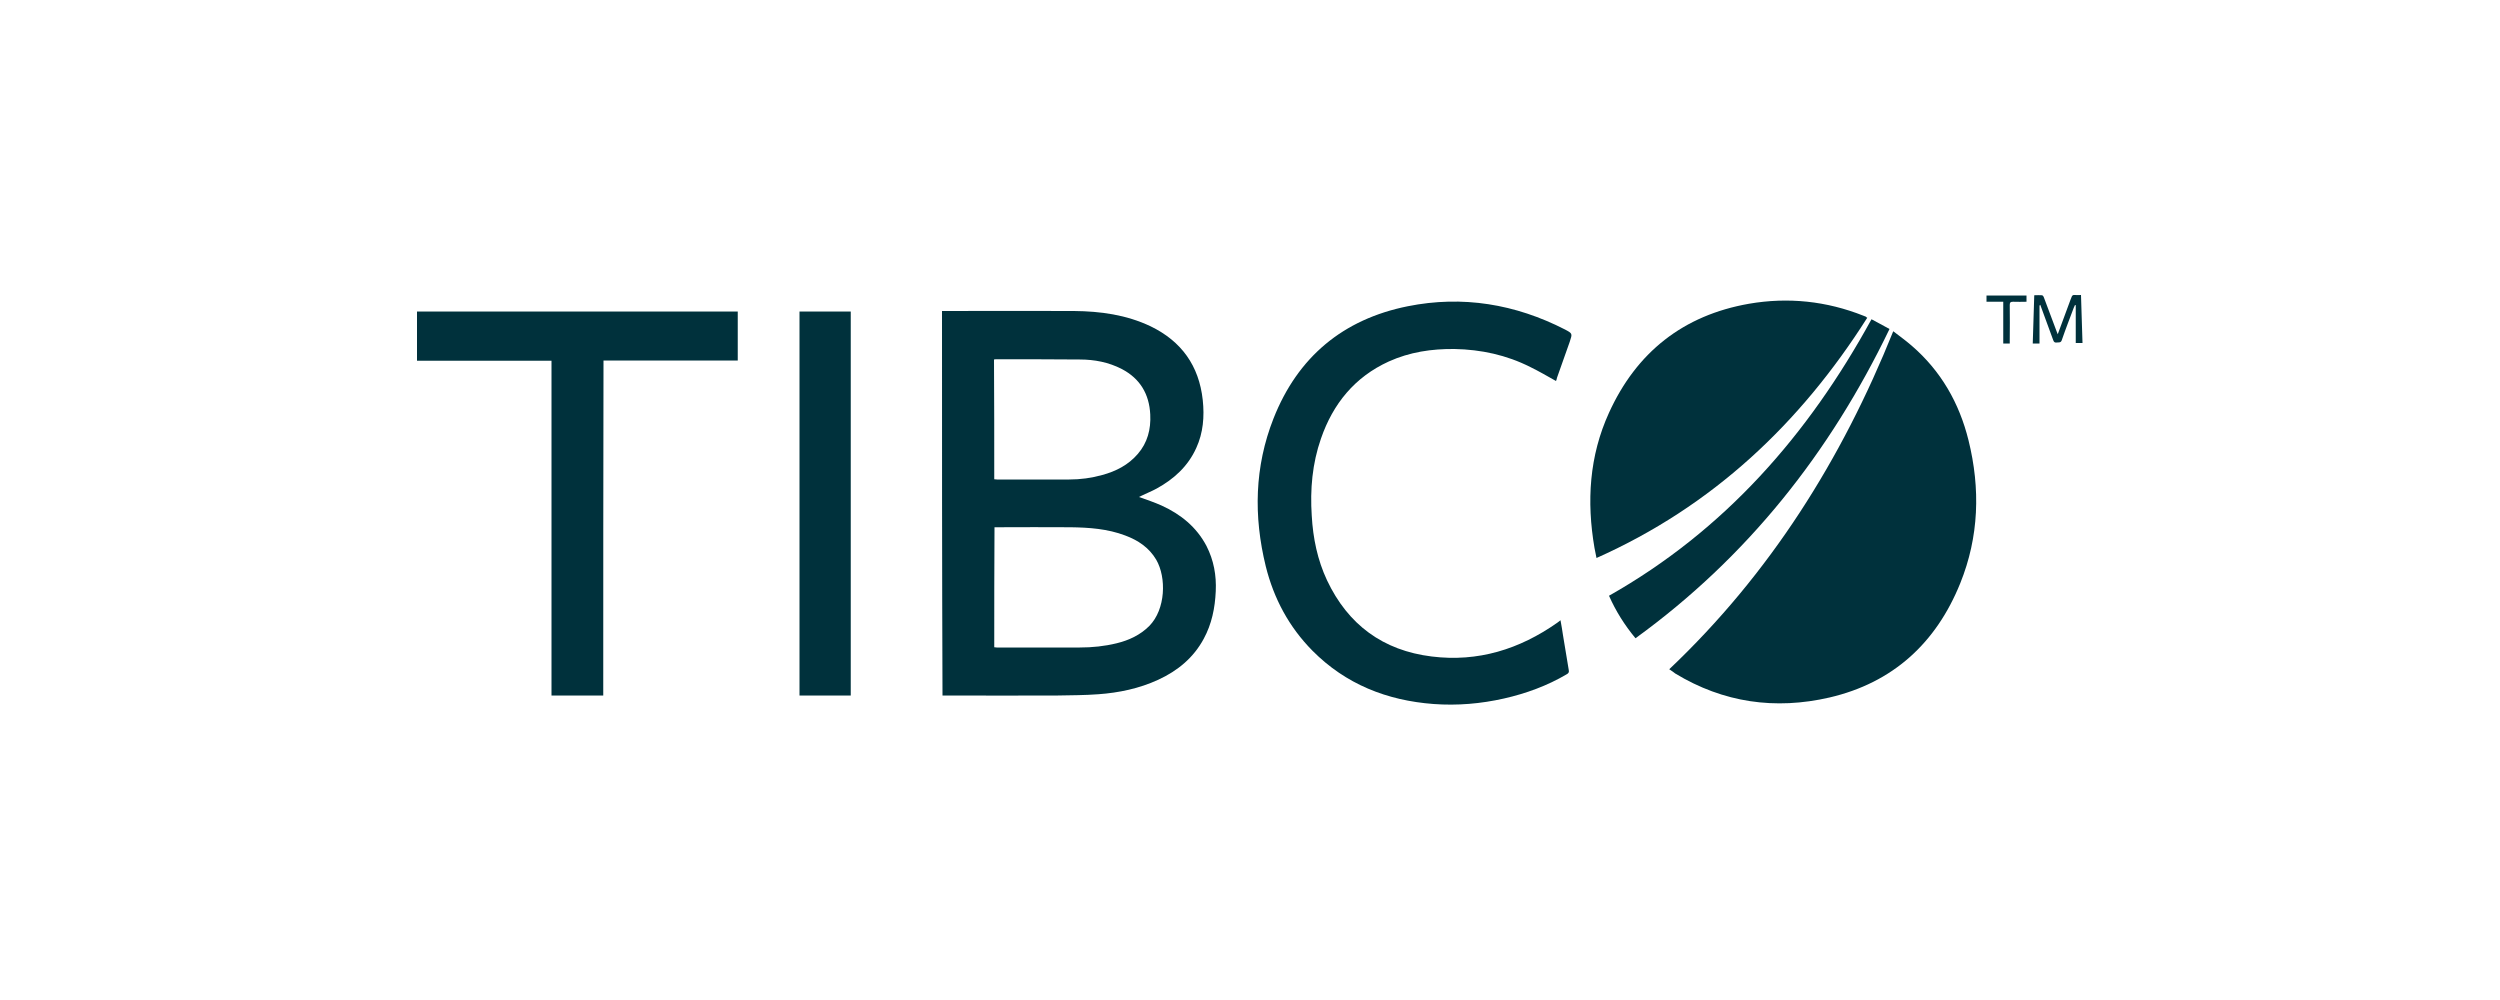
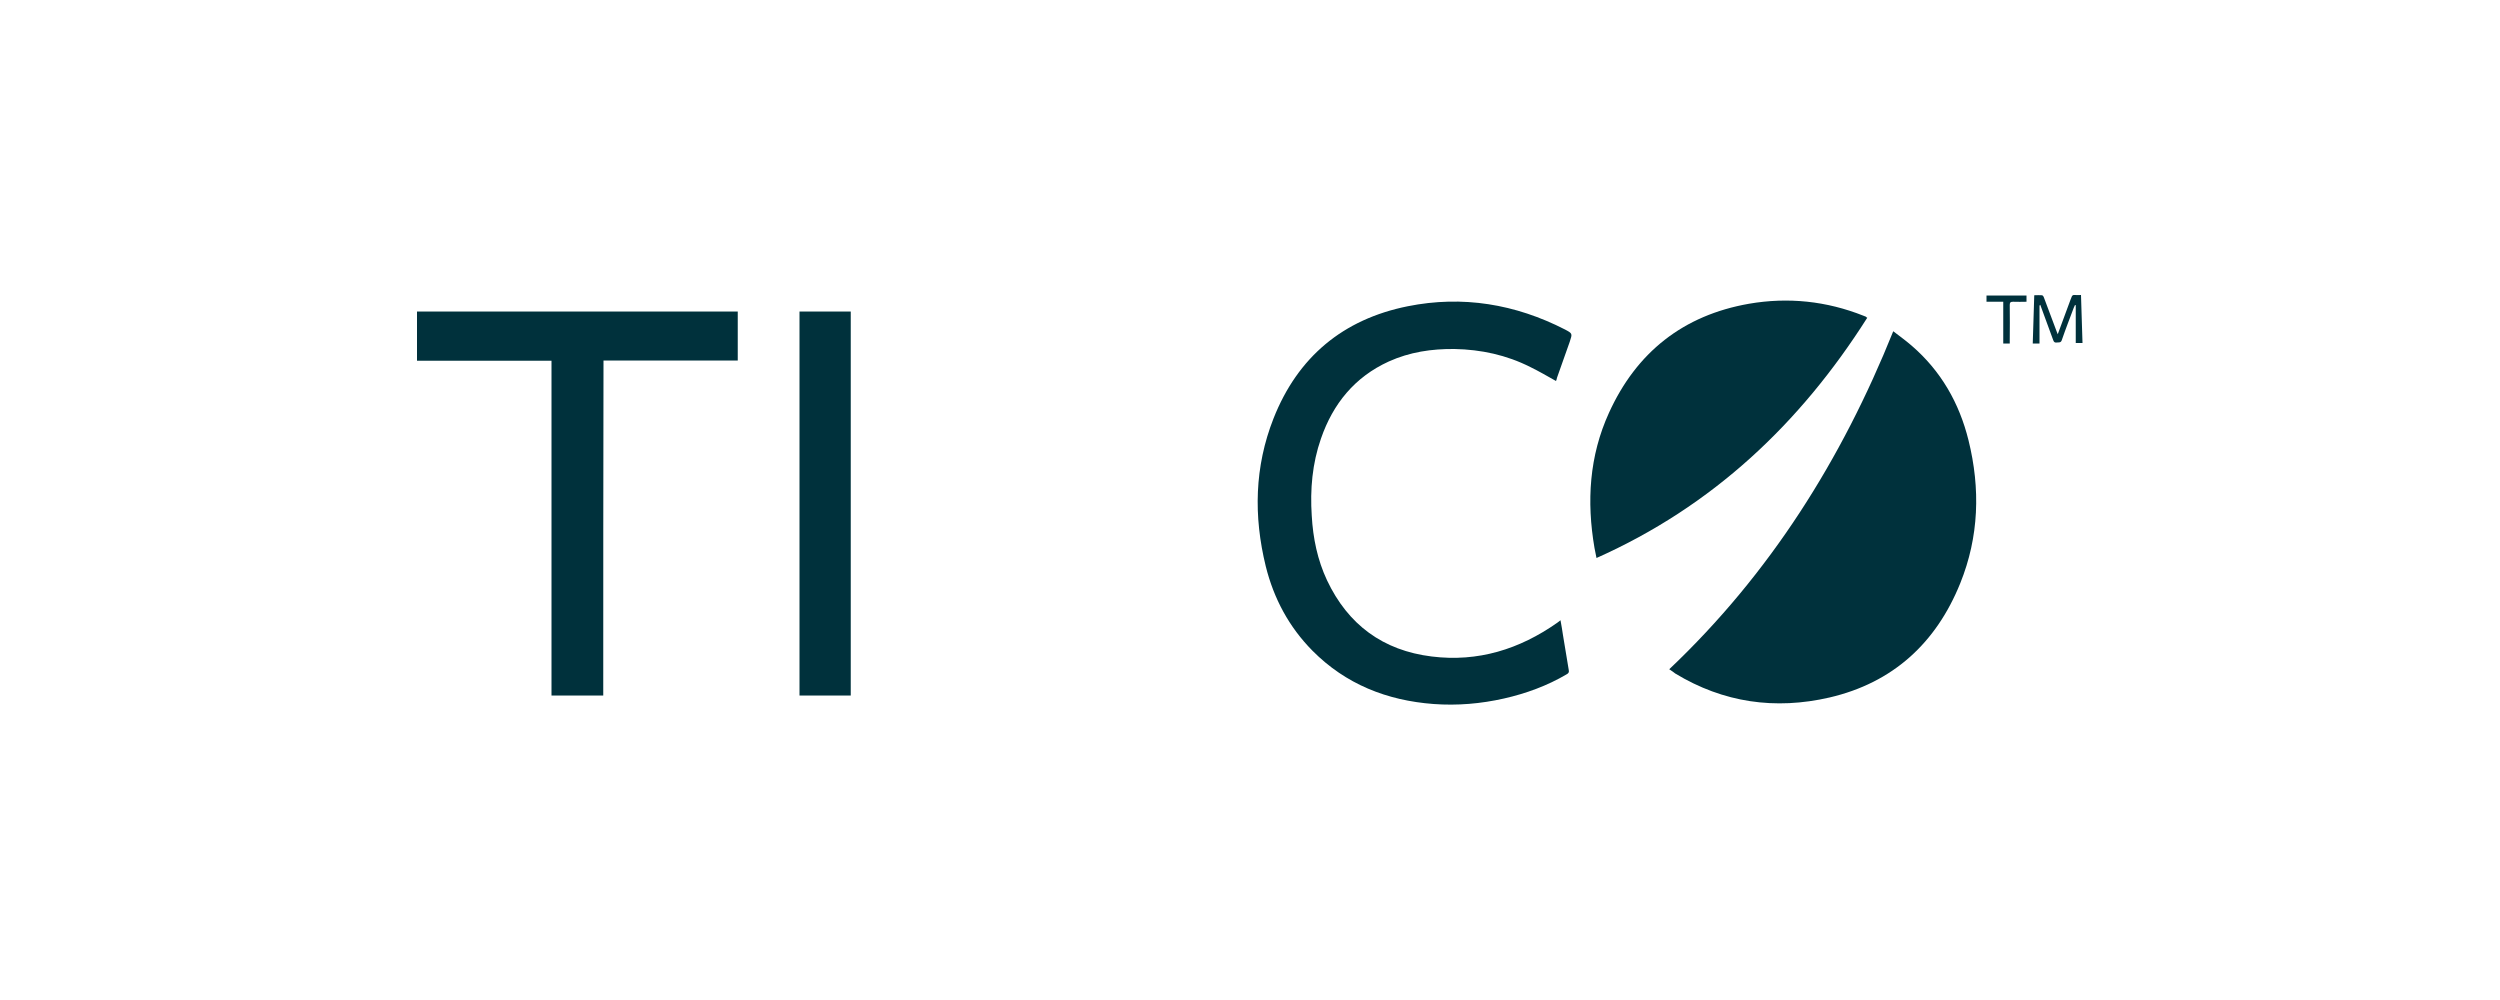
<svg xmlns="http://www.w3.org/2000/svg" version="1.1" id="Layer_1" x="0px" y="0px" viewBox="0 0 1000 400" style="enable-background:new 0 0 1000 400;" xml:space="preserve">
  <style type="text/css">
	.st0{fill:#00313C;}
</style>
  <g>
-     <path class="st0" d="M376.8,124.4c0.5,0,0.9,0,1.4,0c17.1,0,34.2-0.1,51.4,0c10.6,0.1,20.9,1.5,30.6,6.1   c12.4,6,19.4,15.8,20.9,29.5c0.7,6.6,0.2,13.1-2.6,19.2c-3.3,7.3-8.9,12.4-15.8,16.2c-2,1.1-4.1,1.9-6.1,2.9   c-0.3,0.2-0.7,0.3-1,0.5c3.1,1.1,6.1,2.1,9,3.4c7.7,3.5,14,8.6,18,16.2c2.9,5.7,4,11.7,3.7,18.1c-0.3,6.7-1.6,13.1-4.8,19   c-4.1,7.6-10.4,12.8-18.2,16.4c-7.6,3.5-15.7,5.2-24,5.8c-5.4,0.4-10.8,0.4-16.1,0.5c-14.9,0.1-29.8,0-44.7,0c-0.5,0-0.9,0-1.5,0   C376.8,226.9,376.8,175.7,376.8,124.4z M397.7,258.9c0.4,0,0.7,0.1,1,0.1c11.1,0,22.1,0,33.2,0c5,0,9.9-0.5,14.8-1.7   c4.9-1.2,9.4-3.3,13-6.9c6.6-6.7,6.9-19.4,2.8-26.5c-2.9-4.9-7.3-7.8-12.4-9.7c-7.1-2.7-14.5-3.2-21.9-3.3c-9.7-0.1-19.4,0-29.1,0   c-0.4,0-0.9,0-1.3,0C397.7,226.9,397.7,242.9,397.7,258.9z M397.7,191.7c0.4,0,0.8,0.1,1.1,0.1c9.6,0,19.3,0,28.9,0   c4.5,0,8.9-0.6,13.2-1.8c5.5-1.5,10.4-4,14.2-8.4c3.9-4.5,5.3-9.9,5-15.8c-0.4-8.2-4.1-14.4-11.4-18.2c-5.2-2.7-10.9-3.8-16.8-3.8   c-11.2-0.1-22.4-0.1-33.6-0.1c-0.2,0-0.5,0.1-0.7,0.1C397.7,159.8,397.7,175.7,397.7,191.7z" />
    <path class="st0" d="M667.7,267.7c40.3-38.2,69-83.9,89.6-135.2c2.6,2,5.1,3.8,7.4,5.8c11.7,10.1,19,22.9,22.7,37.8   c4.8,19.4,4.2,38.6-3.3,57.2c-9.7,24-27,39.8-52.3,45.7c-21.7,5-42.4,2.1-61.7-9.6C669.4,268.9,668.7,268.3,667.7,267.7z" />
    <path class="st0" d="M622.4,152.4c-3.4-1.9-6.8-3.9-10.3-5.6c-9.5-4.8-19.7-7-30.3-7.2c-9.1-0.1-17.9,1.2-26.3,5   c-13.6,6.2-22.3,16.9-27.1,30.8c-3.5,10-4.4,20.4-3.7,30.9c0.5,9,2.3,17.7,6.1,25.8c8.4,17.8,22.4,28.1,41.9,30.5   c18.5,2.3,35.1-2.9,50.2-13.5c0.4-0.3,0.8-0.6,1.3-1c0.4,2.1,0.7,4,1,6c0.8,4.6,1.5,9.3,2.3,13.9c0.2,0.9-0.1,1.3-0.8,1.7   c-7.8,4.6-16.3,7.7-25.1,9.7c-9.3,2.1-18.7,2.9-28.2,2.2c-18.6-1.4-35.1-7.9-48.4-21.3c-9.4-9.5-15.5-20.9-18.7-33.8   c-4.9-20-4.5-39.8,3.1-59.1c9.7-24.6,27.8-39.7,53.7-44.9c21.9-4.4,43-0.9,62.9,9.3c3,1.6,3,1.6,1.9,4.9c-1.7,4.8-3.4,9.6-5.1,14.4   C622.7,151.6,622.6,152,622.4,152.4z" />
    <path class="st0" d="M746.9,127.1c-26.9,42.4-61.9,75.4-108.3,96.1c-0.3-1.5-0.6-2.8-0.8-4c-3.2-18.6-2.1-36.8,5.8-54.1   c11-24.2,29.7-39,56-43.6c15.6-2.7,31-1.1,45.8,4.8c0.3,0.1,0.7,0.3,1,0.4C746.4,126.8,746.5,126.9,746.9,127.1z" />
    <path class="st0" d="M241.3,278.2c-7,0-13.8,0-20.7,0c0-44.6,0-89.2,0-133.9c-18,0-35.9,0-53.8,0c0-6.6,0-13.1,0-19.7   c42.7,0,85.5,0,128.3,0c0,6.5,0,13,0,19.6c-17.9,0-35.7,0-53.7,0C241.3,188.9,241.3,233.5,241.3,278.2z" />
    <path class="st0" d="M340.3,278.2c-6.8,0-13.6,0-20.5,0c0-51.2,0-102.4,0-153.6c6.8,0,13.6,0,20.5,0   C340.3,175.7,340.3,226.9,340.3,278.2z" />
-     <path class="st0" d="M654.2,255.3c-4.4-5.3-7.9-10.9-10.6-17c46.3-26.2,79.7-64.4,105-110.6c2.3,1.2,4.6,2.5,7.2,3.9   C732,181.1,698.9,222.9,654.2,255.3z" />
    <path class="st0" d="M815.8,122.2c0,5.1,0,10.1,0,15.2c-0.9,0-1.7,0-2.7,0c0.2-6.4,0.4-12.7,0.6-19.3c1.1,0,2.1-0.1,3.1,0   c0.3,0,0.7,0.6,0.8,1c1.7,4.5,3.4,9.1,5.1,13.6c0.1,0.3,0.2,0.6,0.4,1c1.7-4.7,3.4-9.2,5.1-13.8c0.1-0.3,0.3-0.7,0.4-1   c0.2-0.7,0.6-1,1.3-0.9c0.8,0.1,1.6,0,2.5,0c0.2,6.4,0.4,12.8,0.6,19.2c-0.9,0-1.7,0-2.7,0c0-5,0-10.1,0-15.1   c-0.1,0-0.2-0.1-0.3-0.1c-0.2,0.4-0.3,0.7-0.5,1.1c-1.6,4.3-3.3,8.6-4.8,13c-0.4,1.1-1.2,0.8-1.9,0.9c-0.7,0.1-1.2,0-1.5-0.9   c-1.6-4.4-3.2-8.7-4.8-13.1c-0.1-0.4-0.3-0.7-0.4-1.1C816,122.1,815.9,122.2,815.8,122.2z" />
    <path class="st0" d="M803.9,137.4c-0.9,0-1.7,0-2.6,0c0-5.6,0-11.1,0-16.7c-2.3,0-4.5,0-6.7,0c0-0.9,0-1.7,0-2.5c5.3,0,10.6,0,16,0   c0,0.8,0,1.5,0,2.5c-1.8,0-3.6,0.1-5.4,0c-1,0-1.3,0.3-1.3,1.3c0.1,4.7,0,9.4,0,14.1C803.9,136.4,803.9,136.9,803.9,137.4z" />
  </g>
</svg>